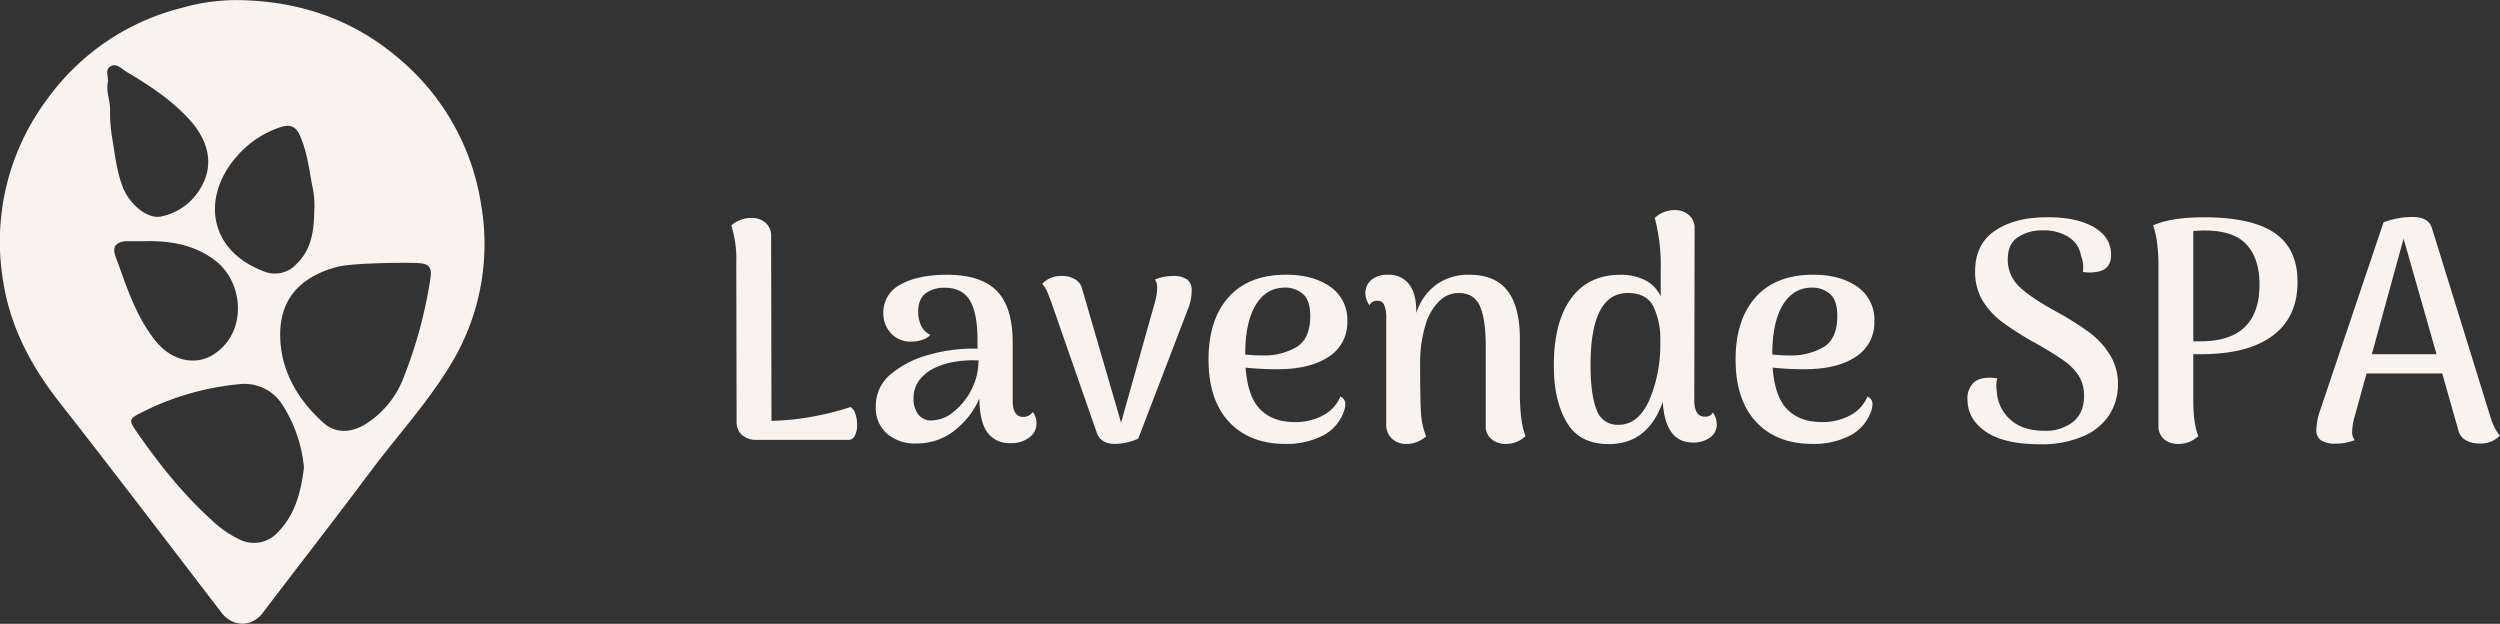
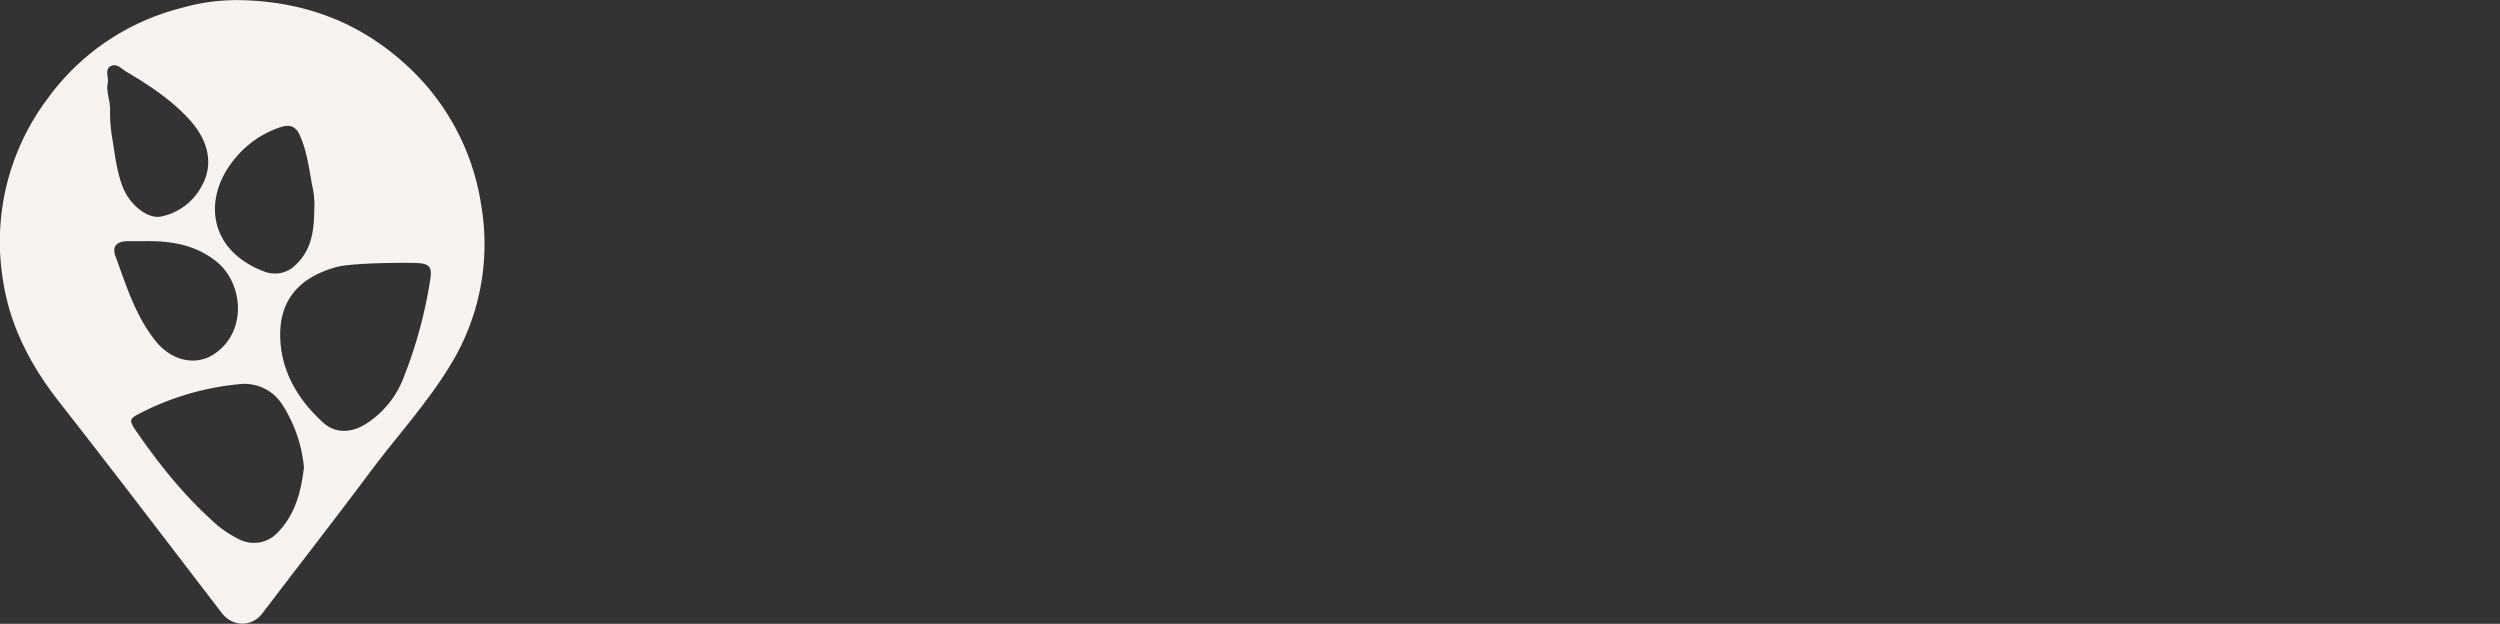
<svg xmlns="http://www.w3.org/2000/svg" viewBox="0 0 716.74 178.84">
  <rect x="0" y="0" width="716.74" height="178.84" fill="#333333" stroke="none" />
  <defs>
    <style>.cls-1{fill:#f8f3ef;}</style>
  </defs>
  <title>logo3-lavendespa_1</title>
  <g id="Layer_2" data-name="Layer 2">
    <g id="Layer_1-2" data-name="Layer 1">
      <path class="cls-1" d="M69.48.05c17.59.49,33.1,6.1,46.35,18a68,68,0,0,1,22.11,40.67,66.23,66.23,0,0,1-9.19,46.54c-6.54,10.64-15,19.86-22.47,29.84-10.2,13.67-20.7,27.11-31,40.68-3.11,4.08-8.59,4-11.73-.08-15.42-20.09-30.75-40.26-46.37-60.19C8.9,105,2.85,93.6.86,80.34A68.22,68.22,0,0,1,13.75,28.13,67.79,67.79,0,0,1,51.89,2.32,57.15,57.15,0,0,1,69.48.05ZM96.56,76.53c-9.29,2.53-16.16,8.15-16.23,19.18-.06,10.21,4.84,18.66,12.3,25.43,3.53,3.21,8.05,3,12.21.43a27.1,27.1,0,0,0,10.88-13.34,129.9,129.9,0,0,0,7.66-28.3c.51-3.12-.19-4.31-3.46-4.5C116.46,75.22,100.82,75.38,96.56,76.53ZM87.14,134a40.09,40.09,0,0,0-6.21-18,12.81,12.81,0,0,0-11.85-5.9,77.94,77.94,0,0,0-28.94,8.39c-3,1.52-3.21,2-1.27,4.86,6.34,9.19,13.24,17.94,21.52,25.49a31.2,31.2,0,0,0,8.52,5.94,9.26,9.26,0,0,0,10.43-1.84C84.6,147.72,86.3,141.09,87.14,134Zm3-74.16a26.52,26.52,0,0,0-.69-6.94c-.88-4.81-1.49-9.69-3.53-14.19-1.08-2.37-2.67-3.18-5.44-2.27a28.16,28.16,0,0,0-12.6,8.4c-10,11.37-8.45,26.87,7.87,33A8.35,8.35,0,0,0,85,75.7C89.26,71.6,90.06,66.32,90.11,59.81ZM41.58,69.15H36.66c-.2,0-.41,0-.61,0-3,.31-3.93,1.74-2.85,4.6.58,1.53,1.13,3.07,1.68,4.61C37.33,85.22,40,92,44.59,97.74s11.46,7.2,16.61,3.89c9.82-6.31,8.68-20.56.62-26.84C55.9,70.17,48.89,69,41.58,69.15ZM30.92,23.61c-.57,2.71.7,5.24.64,7.93a44.56,44.56,0,0,0,.64,8.23c.78,4.71,1.27,9.49,3.06,14,2,5,7.11,9.1,10.93,8.3a17,17,0,0,0,11.5-8.47c3.7-6.4,2.15-13.35-3.57-19.52C49,28.53,42.77,24.43,36.32,20.62,34.88,19.77,33.46,18,31.7,19S31.2,22.07,30.92,23.61Z" />
-       <path class="cls-1" d="M680,101.54l9.09-33.12,9.45,33.12Zm34.11,18.36L697.3,65.63q-.9-3.42-5.58-3.42a23.49,23.49,0,0,0-8.37,1.53l-18.18,53.91a17.93,17.93,0,0,0-1.08,5.49,3.53,3.53,0,0,0,1.35,3.11,7.48,7.48,0,0,0,4.23.94,15.1,15.1,0,0,0,5.4-1,3.94,3.94,0,0,1-.72-2.52,17.33,17.33,0,0,1,.54-3.6l3.6-13h21.69l4.59,16.2a4.45,4.45,0,0,0,2.07,2.88,7.64,7.64,0,0,0,4,1,7.55,7.55,0,0,0,5.85-2.25A14.05,14.05,0,0,1,714.13,119.9ZM630.88,97.85h-2.07V66.26a26.31,26.31,0,0,1,3.24-.18q8.28,0,12,4t3.74,11.43Q647.8,97.85,630.88,97.85Zm1.17-35.55q-9.81,0-14.76,2.34a24.07,24.07,0,0,1,1.17,5.27,46.25,46.25,0,0,1,.36,5.44v46.71a4.89,4.89,0,0,0,1.57,3.83,6.09,6.09,0,0,0,4.19,1.39,8.29,8.29,0,0,0,5.67-2.25q-1.44-3.6-1.44-10.17V101.54h2.25q13.41,0,20.52-5.31t7.11-15.39q0-9.63-6.61-14.08T632.05,62.3Zm-47.16,65.07A29.66,29.66,0,0,0,597.4,125a16.61,16.61,0,0,0,7.43-6.21,16.06,16.06,0,0,0,2.38-8.55,15.83,15.83,0,0,0-2.34-8.59,23.46,23.46,0,0,0-6-6.44,85.45,85.45,0,0,0-9.14-5.76q-7.92-4.32-11-7.47a10.5,10.5,0,0,1-3.11-7.65q0-4.41,2.93-6.34a12.31,12.31,0,0,1,7-1.94,13.27,13.27,0,0,1,7.65,2,7.73,7.73,0,0,1,3.42,5.31,8.1,8.1,0,0,1,.63,3.42,6.17,6.17,0,0,1-.09,1.17,14.88,14.88,0,0,0,2,.18,4.8,4.8,0,0,0,1.08-.09q5-.27,5-5,0-5.13-5.08-8T586.6,62.3q-8.91,0-14.62,3.83t-5.72,11.65a15.92,15.92,0,0,0,2.12,8.37,22.05,22.05,0,0,0,5.76,6.26,90.15,90.15,0,0,0,10.12,6.34q4.86,2.79,7.61,4.77a15.07,15.07,0,0,1,4.18,4.37,10.66,10.66,0,0,1,1.44,5.62q0,4.86-3.15,7.43a12.56,12.56,0,0,1-8.19,2.56q-6.12,0-9.63-3.06a11.63,11.63,0,0,1-4-7.65q-.18-1.62-.18-2.25a7.21,7.21,0,0,1,.27-2.07q-1.62-.18-2.16-.18-3.33,0-4.86,1.67a6.31,6.31,0,0,0-1.53,4.45q0,5.76,5.27,9.36T584.89,127.37ZM519.46,82.46a7.56,7.56,0,0,1,5.22,1.85q2.07,1.84,2.07,6.25,0,6.48-3.87,8.91a18.52,18.52,0,0,1-10,2.43,41.59,41.59,0,0,1-4.77-.27q0-9.18,3-14.17T519.46,82.46Zm15.93,31.23a10.68,10.68,0,0,1-4.81,5.31,16.54,16.54,0,0,1-8.33,2q-6.21,0-9.81-3.6t-4.23-12a84.82,84.82,0,0,0,9.27.45q9.18,0,14.54-3.55a11.53,11.53,0,0,0,5.35-10.22,11.37,11.37,0,0,0-4.86-9.85q-4.86-3.46-12.69-3.47-10.71,0-16.47,6.44t-5.76,17.86q0,11.61,5.9,17.91t16.15,6.3A22.66,22.66,0,0,0,530.13,125a12.38,12.38,0,0,0,6.07-6.48,7.09,7.09,0,0,0,.63-2.61A2.26,2.26,0,0,0,535.39,113.69ZM464,121.79a6.27,6.27,0,0,1-6.3-4.41Q456,113,456,104.69,456,84,466.72,84,472,84,474,87.82a21.84,21.84,0,0,1,2,10,41.15,41.15,0,0,1-3.15,16.92Q469.69,121.79,464,121.79Zm27.09-3.51a2.42,2.42,0,0,1-2.34,1.17q-3,0-3-4.68l.09-49.32a4.82,4.82,0,0,0-1.62-3.78,6,6,0,0,0-4.14-1.44,8.29,8.29,0,0,0-5.67,2.25,52.42,52.42,0,0,1,1.71,14.76V85a9.7,9.7,0,0,0-4.32-4.59,15.05,15.05,0,0,0-7.29-1.62q-9.18,0-14.13,6.84T445.48,105q0,9.81,3.69,16.07t12.06,6.25q11.16,0,15.48-12.06.72,11.61,8.64,11.61a8,8,0,0,0,4.91-1.44,4.41,4.41,0,0,0,1.93-3.69A6.07,6.07,0,0,0,491.11,118.28Zm-55.35-4V97.13q0-9.18-3.55-13.77t-10.94-4.59a15.74,15.74,0,0,0-9.49,2.84,16.06,16.06,0,0,0-5.72,8.14V89.3q0-5.22-2.11-7.87a7.23,7.23,0,0,0-6-2.66,7,7,0,0,0-4.77,1.49,4.82,4.82,0,0,0-1.71,3.82,6,6,0,0,0,1.17,3.42A2.37,2.37,0,0,1,395,86.24a1.86,1.86,0,0,1,1.8,1.08,9.43,9.43,0,0,1,.63,3.6v30.69a5.42,5.42,0,0,0,1.62,4.14,5.91,5.91,0,0,0,4.23,1.53,7.65,7.65,0,0,0,3.2-.67,9.28,9.28,0,0,0,2.38-1.49,22.07,22.07,0,0,1-1.44-6.39q-.27-3.42-.27-14a37.33,37.33,0,0,1,1.53-11.56,15.86,15.86,0,0,1,4-6.89A7.91,7.91,0,0,1,418.12,84q4.41,0,6.08,3.56t1.75,11v23.49a4.79,4.79,0,0,0,1.62,3.83,6.12,6.12,0,0,0,4.14,1.39,8.08,8.08,0,0,0,5.67-2.25Q435.94,121.7,435.76,114.32ZM368.35,82.46a7.56,7.56,0,0,1,5.22,1.85q2.07,1.84,2.07,6.25,0,6.48-3.87,8.91a18.52,18.52,0,0,1-10,2.43,41.59,41.59,0,0,1-4.77-.27q0-9.18,3-14.17T368.35,82.46Zm15.93,31.23a10.68,10.68,0,0,1-4.81,5.31,16.54,16.54,0,0,1-8.33,2q-6.21,0-9.81-3.6t-4.23-12a84.82,84.82,0,0,0,9.27.45q9.18,0,14.54-3.55a11.53,11.53,0,0,0,5.35-10.22,11.37,11.37,0,0,0-4.86-9.85q-4.86-3.46-12.69-3.47-10.71,0-16.47,6.44t-5.76,17.86q0,11.61,5.9,17.91t16.15,6.3A22.66,22.66,0,0,0,379,125a12.38,12.38,0,0,0,6.07-6.48,7.09,7.09,0,0,0,.63-2.61A2.26,2.26,0,0,0,384.28,113.69ZM336.13,79.13a13.7,13.7,0,0,0-5,1,4.35,4.35,0,0,1,.63,2.52,17.33,17.33,0,0,1-.54,3.6l-9.81,34.92L310.3,83a4.48,4.48,0,0,0-2-2.88,7.06,7.06,0,0,0-3.83-1,7.32,7.32,0,0,0-5.67,2.25,8.88,8.88,0,0,1,1.67,2.84c.45,1.17.73,1.9.85,2.2l13.05,37.44q1.08,3.42,5.31,3.42a16.69,16.69,0,0,0,6.66-1.53l14.22-37.08a13.34,13.34,0,0,0,1.08-5.31,3.81,3.81,0,0,0-1.3-3.24A7,7,0,0,0,336.13,79.13Zm-68.93,41.4a4.61,4.61,0,0,1-4-1.8,7.46,7.46,0,0,1-1.3-4.5,8.55,8.55,0,0,1,1.75-5.35,11.88,11.88,0,0,1,4.91-3.65,20.77,20.77,0,0,1,5.57-1.57,30.74,30.74,0,0,1,6.4-.32,18.12,18.12,0,0,1-2.07,8.46,19,19,0,0,1-5.18,6.35A10,10,0,0,1,267.2,120.53Zm28.88-2.43a2.81,2.81,0,0,1-1.21,1.08,3.49,3.49,0,0,1-1.48.36c-2.05,0-3.06-1.59-3.06-4.77V98.21q0-10.17-4.55-14.8t-14.26-4.64c-5.71,0-10.17,1-13.42,2.84a8.94,8.94,0,0,0-4.85,8.14,8.25,8.25,0,0,0,2.2,5.81,7.53,7.53,0,0,0,5.81,2.38,9.76,9.76,0,0,0,3.1-.49A5.58,5.58,0,0,0,266.75,96a5.34,5.34,0,0,1-2.7-2.7,9.32,9.32,0,0,1-.81-3.87q0-3.69,2.11-5.31a8.85,8.85,0,0,1,5.54-1.62q5,0,7.19,3.69t2.17,11.52v2.25a46.38,46.38,0,0,0-13.77,1.71,28.7,28.7,0,0,0-11.07,5.58,11.78,11.78,0,0,0-4.33,9.36,9.78,9.78,0,0,0,3.2,7.7,12.2,12.2,0,0,0,8.42,2.83,17.42,17.42,0,0,0,10.71-3.51,24.1,24.1,0,0,0,7.38-9.36q.07,6.75,2.33,9.77a7.79,7.79,0,0,0,6.67,3,8.38,8.38,0,0,0,5.31-1.62,4.89,4.89,0,0,0,2.06-4A5.34,5.34,0,0,0,296.08,118.1Zm-75-50.4a4.84,4.84,0,0,0-1.58-3.82,5.94,5.94,0,0,0-4.09-1.4,8.1,8.1,0,0,0-3.38.68,9.27,9.27,0,0,0-2.38,1.48,31.75,31.75,0,0,1,1.44,10.71l.09,45.54a4.85,4.85,0,0,0,1.57,3.83,6,6,0,0,0,4.1,1.39h26.46a2,2,0,0,0,1.8-1.26,6.79,6.79,0,0,0,.63-3.06,9.73,9.73,0,0,0-.5-3.1,3.55,3.55,0,0,0-1.39-2,75.21,75.21,0,0,1-10.67,2.7,71.4,71.4,0,0,1-12,1.26Z" />
    </g>
  </g>
</svg>